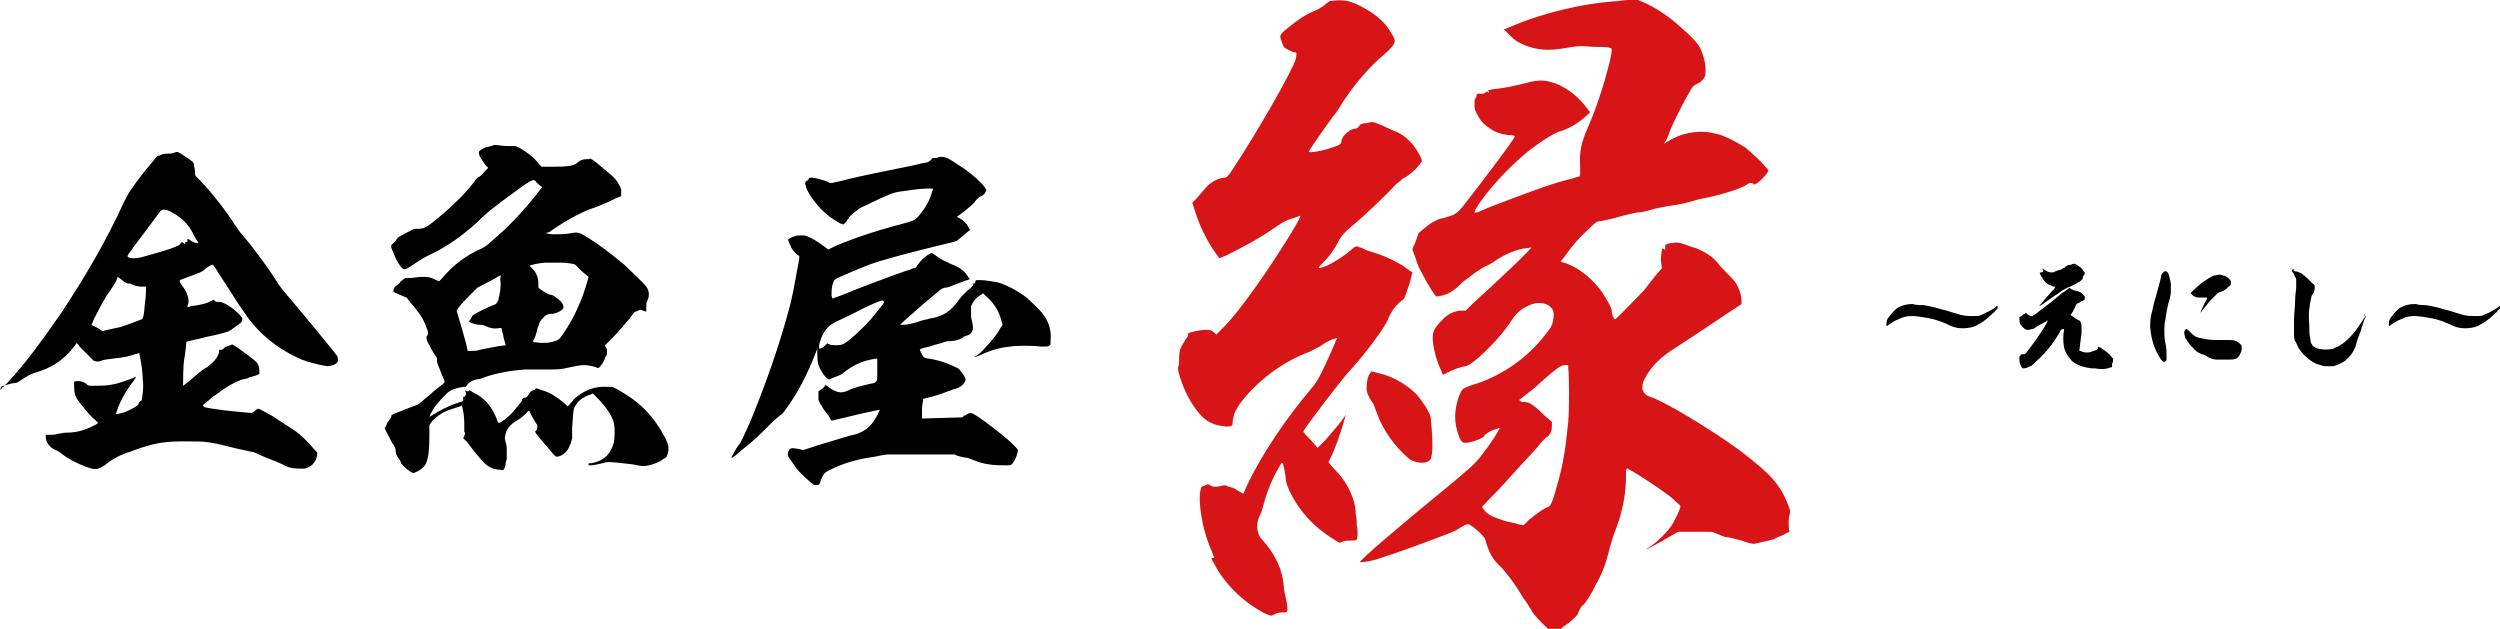
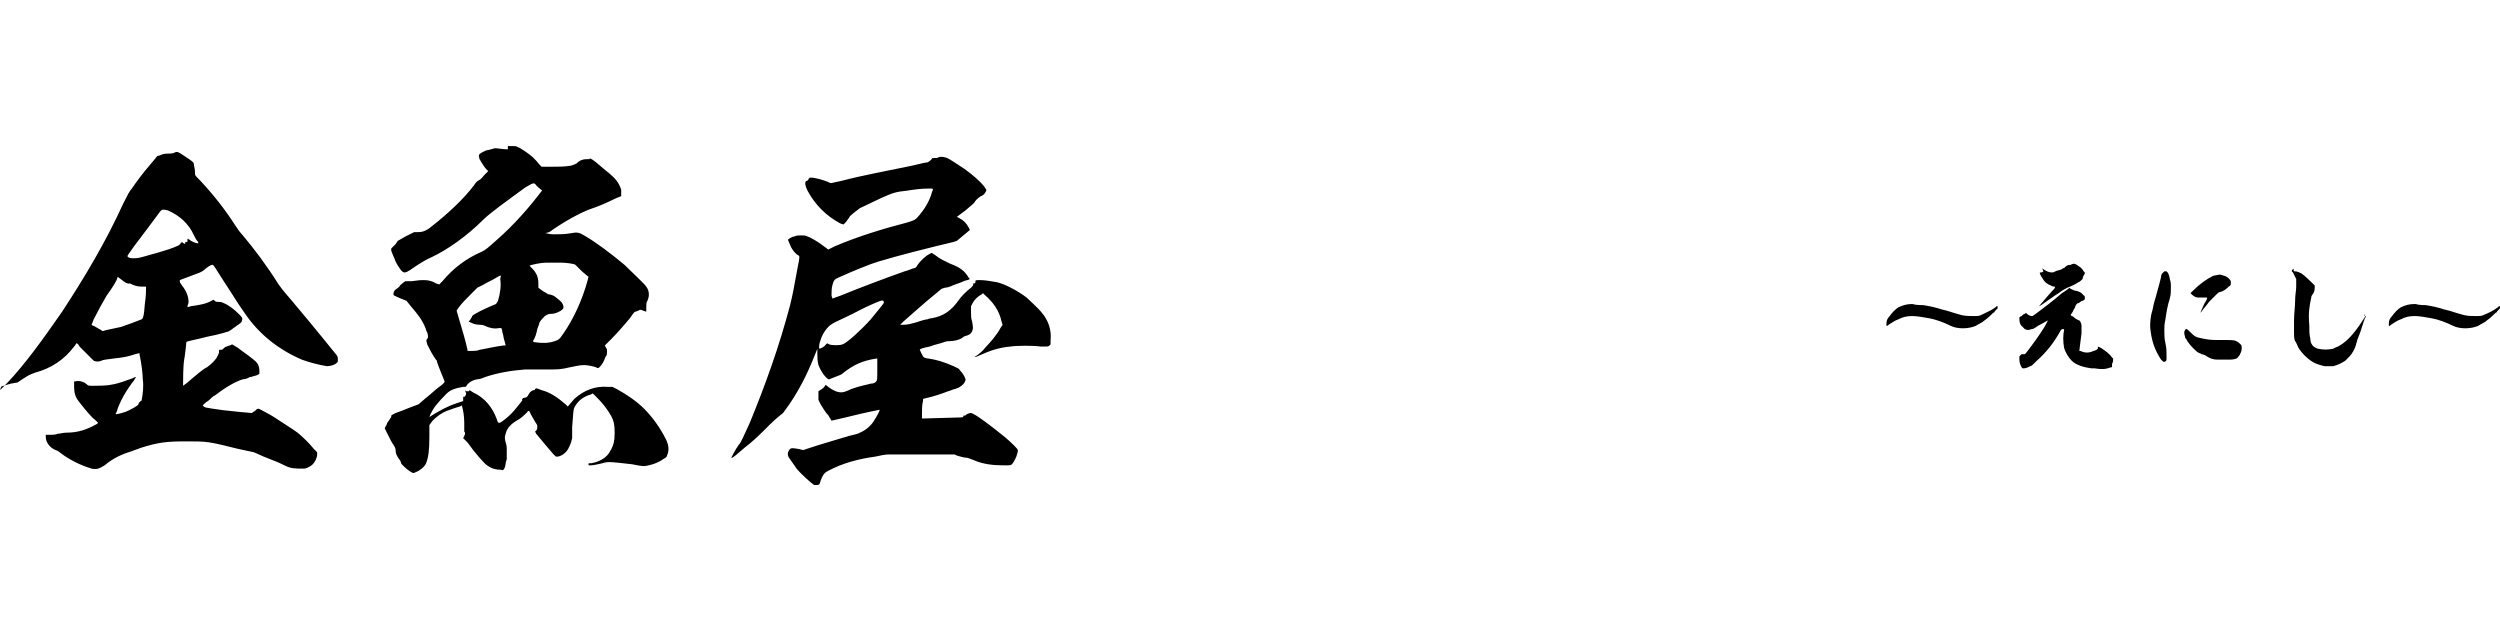
<svg xmlns="http://www.w3.org/2000/svg" viewBox="0 0 229.4 57.7">
-   <path d="M16.9 14.3c.9.6.9.6.9.9.1.3.1.7.1.8 0 .1.1.2.5.6 1.3 1.4 2.3 2.7 3.2 4.1.2.3.4.6.6.8 1.1 1.3 2.3 2.9 3.3 4.5.2.3.5.7 1.2 1.5 2.7 3.2 4.1 5 4.2 5.1.1.1.1.3.1.4 0 .2 0 .2-.1.3-.2.2-.6.3-.9.3-.7-.1-1.8-.4-2.3-.6-2.1-.9-3.9-2.3-5.2-4.2-.2-.3-.7-1-1-1.5-.2-.3-.7-1.1-1.1-1.7-.7-1.1-.8-1.3-.9-1.3-.2 0-.6.3-.8.5-.3.2-.3.2-1.4.6l-.8.3v.1c0 .1 0 .1.2.4.4.5.6 1 .6 1.5 0 .2-.1.3-.1.4 0 .1 0 .1.3 0 .7-.1 1.4-.2 1.9-.5l.2-.1.1.1c.1.1.2.1.3.1.2 0 .3 0 .5.1.5.2 1 .6 1.4 1 .3.3.4.4.3.6 0 .2-.2.3-.5.5-.1.1-.3.2-.4.3s-.2.1-.3.2c0 0-.9.3-2 .5-1.1.3-1.9.4-1.9.5 0 0-.1 1.1-.2 1.6-.1.6-.1 1.9-.1 2.2v.2l.4-.3c.7-.6 1.5-1.3 1.8-1.4.4-.3.7-.6.9-.9.1-.2.2-.4.2-.5v-.2h.2c.1 0 .2-.1.3-.2.1-.1.2-.1.2-.1s.2-.1.3-.1l.2-.1.5.3c.7.5 1.5 1.1 1.7 1.3.2.2.3.5.3.8v.3c-.1.1-.4.2-.5.2 0 0-.2.1-.4.1-.1.1-.4.2-.6.2-.7.2-1.7.8-2.6 1.5-.1 0-.4.3-.5.4-.1.1-.3.2-.4.3l-.2.2.1.1c.1.1.2.1.8.2.6.1 1.4.2 2.5.3l1.1.1.3-.2c.1-.1.2-.2.3-.2s.4.2.8.4 1 .6 1.3.8c.6.4 1.1.7 1.5 1 .4.3 1.2 1.1 1.5 1.5l.3.3v.2c0 .3-.2.7-.4.9-.2.2-.6.4-.8.4-.9 0-1.2 0-1.8-.3-.6-.3-.9-.4-1.9-.8l-.9-.4-1.4-.3c-2.8-.7-2.9-.7-4.8-.7s-2.6.1-4.2.6c-.2.1-.6.2-.8.3-1 .3-1.8.7-2.5 1.3-.5.3-.7.4-1.2.3-1-.3-2-.8-2.8-1.4-.1-.1-.4-.3-.5-.3-.5-.2-.9-.7-.9-1.2v-.2h.4c.2 0 .5 0 .7-.1.2 0 .5-.1.8-.1 1.1 0 1.9-.3 2.8-.8l.1-.1-.3-.3c-.2-.1-.8-.8-1.5-1.7-.3-.4-.4-.8-.4-1.3V35h.1c.3-.1.8 0 1.1.3.1.1.2.1.5.1.4 0 1.3 0 1.7-.1.7-.1 1.4-.4 2-.6.1-.1.3-.1.3-.1s-.1.1-.2.3c-.7.9-1.3 1.9-1.6 2.9l-.1.2h.1c.1 0 .5-.1.8-.2.5-.2 1.2-.6 1.2-.7s.1-.2.2-.3c.1 0 .1-.1.1-.1.1-.5.2-1.3.1-1.9 0-.4-.1-1.4-.3-2.3v-.1l-.4.1c-.6.2-1 .3-2 .4-.7.1-.9.1-1.1.2-.2.1-.5.1-.7 0l-1.3-1.3c-.1-.2-.2-.3-.3-.3 0 0-.1.2-.2.3-.9 1.2-2.1 2-3.6 2.4-.2.1-.4.1-1 .5l-.6.4-.6.1c-.3.1-.8.2-.9.3l-.1.3.1-.1.6-.6c1.6-1.7 3.2-3.9 5-6.5 2.1-3.2 4-6.4 5.6-9.9.4-.8.6-1.2.8-1.4.4-.6 1-1.4 1.6-2.1.7-.8.7-.9.8-.9.1 0 .3-.1.3-.1s.2-.1.5-.1c.2 0 .6 0 .7-.1.3-.1.3-.1.9.3zm-5.7 11.4l-.4-.3-.1.3c-.2.4-.6 1-.9 1.4-.3.5-.8 1.4-1.2 2.2-.1.3-.2.5-.2.5s.1.1.2.1c.2.1.5.3.7.4.1.1.1.1.4 0 .4-.1 1-.2 1.4-.3.6-.2 1.4-.5 1.9-.7.1-.1.2-.1.3-1.5.1-.6.1-1.2.1-1.3v-.2H13c-.4 0-.7-.1-1.1-.3-.1.1-.5-.1-.7-.3zm3.5-6.3c-.3.4-1.7 2.3-2.4 3.2-.4.6-.6.8-.6.9 0 .1.2.2.5.2.2 0 .4 0 .8-.1 1-.3 2.3-.6 3.2-1 .3-.1.3-.2.4-.3l.1-.1.1.1c.2.1.2.1.2 0s0-.1.1-.1.1 0 .1-.1v-.2l.2.1c.2.2.8.4.8.3 0 0 0-.1-.1-.2s-.2-.3-.3-.5c-.5-1.1-1.3-1.8-2.4-2.3-.5-.1-.5-.1-.7.1zm31.9-6c.7 0 .8 0 .9.1.1 0 .4.2.7.4.6.4.9.7 1.3 1.2l.2.2h.8c.8 0 1.3 0 1.9-.1.3-.1.3-.1.5-.2.3-.3.6-.4 1-.4h.2c0-.1.1-.1.6.3s.8.7 1.2 1c.6.5.9.9 1.1 1.5v.6l-.5.2c-.8.4-1.5.7-2.1.9-1.2.4-2.9 1.4-4 2.2l-.4.1h.1c.1 0 .3.1.7.1.6 0 1 0 1.6-.1.5-.1.7-.1 1.2.2 1.2.7 2.5 1.7 3.7 2.7.5.5 1.9 1.8 2 2 .3.4.3.9.1 1.3-.1.2-.1.3-.1.6v.4l-.3-.1c-.2-.1-.3-.1-.4 0-.1 0-.2.1-.3.1-.1 0-.3.3-.5.6-.6.7-1.1 1.3-1.7 1.9l-.6.6.1.2c.1.1.1.2.1.3 0 .2 0 .4-.1.5 0 0-.1.1-.1.2-.1.3-.3.6-.5.8-.1.1-.2.1-.3 0-.3-.1-.8-.2-1.1-.2-.4 0-.8.1-1.3.2-.8.2-1.2.2-1.8.2h-2.3c-1.3.1-2.5.3-3.7.7-.2.1-.5.2-.7.2-.5.1-.8.3-1 .6 0 .1-.1.1-.3.1-.7.1-1.2.3-1.5.6-.9.9-1.2 1.3-1.5 1.9l-.1.3.1-.1c.8-.5 1.5-.9 2.4-1.2l.6-.2v-.2c0-.2 0-.2.1-.2 0 0 .1 0 .1-.1.1-.1.1-.2 0-.4 0-.1 0-.1.1 0h.2l.1-.1.3.2c1.1.5 1.8 1.4 2.2 2.5.1.4.2.4.7 0 .4-.3.8-.7 1.1-1.1.4-.5.6-.7.5-.7 0-.1.1-.2.2-.2.2 0 .3-.1.4-.3.1-.2.3-.4.5-.4 0 0 .1 0 .1-.1.1-.1.1-.1.6.1.8.2 1.5.7 2.2 1.3l.2.2c.1-.1.5-.6.6-.7.9-.8 1.9-1.2 3.1-1.1h.4l.4.2c.9.5 1.8 1.1 2.5 1.8.8.8 1.5 1.8 2 2.8.3.6.3 1.1.1 1.5 0 .1-.1.2-.3.3-.4.3-.9.5-1.4.6-.4.1-.5.1-1.5-.1-.9-.1-1.7-.2-2.1-.2-.1 0-.3 0-.6.1-.4.1-.9.2-1.1.2-.2 0-.2 0-.2-.1s0-.1.3-.1c.5-.1 1-.3 1.4-.7.1-.1.3-.4.4-.6.2-.4.3-.7.3-1.5s-.1-1.1-.3-1.5c-.4-.7-.8-1.2-1.4-1.8l-.3-.3-.2.1c-.7.2-1.2.6-1.5 1.2-.1.2-.1.6-.2 1.8v1l-.1.4c-.2.5-.3.7-.5.9s-.5.4-.8.4c-.1 0-.1 0-.3-.2-.6-.7-1.2-1.4-1.6-1.9l-.1-.2.1-.1c.1-.1.1-.2.1-.3 0-.2 0-.2-.2-.5-.1-.2-.3-.5-.4-.7-.1-.2-.1-.3-.2-.3 0 0-.1 0-.1.1-.3.3-.6.6-1 .8-.5.3-.9.7-1 1.2-.1.3-.1.4 0 .8.1.3.1.4.1.8v.7c0 .1-.1.3-.1.4 0 .2-.1.5-.2.6-.1.1-.1 0-.3 0-.4 0-.8-.1-1.2-.4-.2-.1-1.1-1.1-1.8-2.1l-.4-.4.1-.2c.1-.2.1-.3 0-.4v-.8c0-.6-.1-1.2-.2-1.5v-.1l-.2.1c-.4.1-.9.3-1.2.4-.5.2-.9.5-1.3.9l-.3.4v1c0 1.4-.1 2-.3 2.5-.1.3-.6.7-.9.8-.2.1-.2.1-.3.1-.3-.1-.9-.6-1.1-.9 0-.1-.1-.3-.2-.4-.2-.3-.3-.5-.3-.8 0-.2-.1-.3-.2-.5-.1-.1-.3-.5-.5-.9l-.3-.6.1-.2c.1-.1.1-.3.2-.4.1-.1.2-.3.2-.3.1-.1.1-.1.1-.2s0-.1.4-.3c.3-.1.8-.3 1.3-.5l.8-.3.7-.6c.4-.3.9-.8 1.2-1 .3-.2.5-.4.5-.5 0 0-.7-1.7-.7-1.8v-.3s0-.1-.1-.2c-.3-.4-.6-1-.8-1.4-.1-.4-.1-.4 0-.5.1-.1.1-.3 0-.6-.1-.1-.1-.3-.2-.5-.3-.7-.7-1.2-1.3-1.9l-.4-.5-.5-.2c-.7-.3-.7-.3-.7-.4 0-.2.1-.4.3-.5.1-.1.3-.2.3-.3.2-.2.5-.4.5-.4h.6c.7-.1.8-.1 1.1-.1.4 0 .8.1 1.1.3l.3.1.3-.3c1-1.2 2.2-2.1 3.6-2.7.4-.2.5-.3 1.4-1.1 1.5-1.3 3-3 4.2-4.6l.3-.4-.1.6c-.3-.1-.6-.4-.8-.6-.2-.3-.3-.2-1 .2-1.5 1.1-3.2 2.3-3.9 3-1.4 1.4-3.2 2.7-4.7 3.4-.9.4-1.7 1-2 1.2-.2.1-.3.2-.5.2-.1 0-.2-.1-.3-.2-.2-.3-.3-.4-.5-.8-.1-.3-.3-.7-.4-1v-.2l.1-.1.3-.3.2-.3.7-.4.8-.4h.3c.5 0 .8-.1 1.4-.6 1.4-1.1 2.8-2.4 3.8-3.7.1-.2.3-.4.5-.5s.3-.3.5-.5l.3-.3-.2-.2c-.2-.2-.4-.6-.6-.9-.1-.4-.1-.4.2-.6l.4-.2c.1 0 .5-.1.8-.2.3 0 .7.1 1.2.1zm-1.1 12.1c-.3.2-.8.4-1.1.6l-.6.3-.5.5c-.5.5-.9.9-1.2 1.3l-.2.3.2.7c.3 1 .6 2 .8 2.9v.1h.4c.2 0 .5 0 .7-.1.6-.1 1.4-.3 2.2-.4h.2l-.1-.4c-.1-.2-.1-.6-.2-.8 0-.2-.1-.4-.1-.4h-.2c-.4.1-.9 0-1.3-.2-.2-.1-.3-.1-.5-.1-.3 0-.6-.1-.8-.2l-.2-.1.1-.1c.1-.1.1-.2.2-.3 0-.1.1-.2.3-.3.5-.3 1.4-.7 1.9-.9 0 0 .1-.1.2-.3.2-.7.3-1.4.2-2 .1-.4.1-.4-.4-.1zm4.6-1.4c-.4 0-1.5.2-1.5.3l.2.2c.4.4.6.8.6 1.4v.4l.4.3c.2.1.5.3.5.3.1 0 .5.1.6.2.5.4.7.5.8.9 0 .2 0 .2-.1.3-.2.2-.7.4-1 .4-.2 0-.3 0-.6.2-.2.2-.4.4-.5.6 0 .1-.1.3-.2.6-.1.5-.2.8-.4 1.1l.1.1h.1c.5.1 1.3.1 1.8-.1.3-.1.4-.1.8-.7.9-1.3 1.7-3 2.2-4.8l.1-.4-.6-.5-.6-.6c-.1-.1-.9-.2-1.3-.2h-1.4zm37-9.5c.2.1 1.1.7 1.4.9.7.5 1.4 1.1 1.8 1.6l.2.3v.1c-.1.2-.2.4-.5.5-.3.2-.5.4-.6.6 0 0-.2.2-.8.7l-.8.6.2.1c.4.2.7.5.9.9l.1.2-.6.5-.6.5-.3.1c-2.5.6-4.9 1.2-6.9 1.8-.7.2-2.4.9-3.5 1.4-.5.2-.6.3-.7.7-.1.3-.1.7-.1 1 0 .1.1.3.1.3s.2-.1.8-.3c1.7-.7 4.1-1.6 5.8-2.2.4-.1.8-.3.9-.3.1 0 .2-.1.3-.3.3-.4.7-.8 1.1-1l.2-.1.3.2c.5.4.8.5 1.4.8.8.3 1.3.6 1.7 1.3l.1.1-.2.1c-.1 0-.4.1-.6.2s-.6.2-.8.3c-.2.1-.5.2-.7.2l-.3.1-.6.5c-1 .8-2.2 1.9-2.9 2.5l-.3.3h.3c.4 0 .7-.1 1.1-.2.3-.1.9-.3 1.1-.3 0 0 .2-.1.4-.1 1.1-.2 1.8-.7 2.5-1.7.2-.3.7-.8 1.1-1.1.2-.2.2-.2.2-.3 0-.1 0-.1.1-.1s.1-.1.1-.1c0-.2 0-.2.4-.2.5 0 1 .1 1.6.2.8.2 1.9.8 2.7 1.4.3.3 1.1 1 1.4 1.4.6.7.9 1.6.8 2.5v.4l-.1.1c-.1.1-.1.1-.8.1-.6-.1-2.2-.1-2.8 0-1.1.1-1.9.4-2.8.8-.4.2-.6.2-.4.1.2-.1.7-.5.9-.8.4-.4 1.1-1.2 1.4-1.8l.2-.3-.1-.3c-.2-1-.8-1.8-1.5-2.4l-.2-.2-.1.1c-.4.2-.7.5-.9.9l-.1.2v.5c0 .4 0 .6.1.9.1.5.1.7 0 .9-.1.2-.2.3-.5.4-.1 0-.3.1-.4.2-.3.2-.8.3-1.1.3-.2 0-.3 0-.6.1-.2.1-.8.2-1.3.4-.5.1-.9.2-.9.3 0 0 .3.7.4.7 0 0 .2.1.4.1.7.1 1.4.3 2.3.7.4.2.5.2.6.4.2.2.4.5.5.8 0 .1 0 .1-.1.3-.1.2-.4.4-.6.5-.1 0-.2.1-.3.1-.1 0-.5.2-.6.2-.5.2-1.4.5-1.9.6l-.4.1v.2c-.1.3-.1.8-.1 1.2v.4h.1c.3 0 3.4-.1 3.5-.1.2 0 .2-.1.2-.1 0-.1.1-.1.1-.1 0 .1 0 .1.1 0s.3-.2.5-.2c.3 0 2 1.3 3.1 2.2.6.5 1.2 1.1 1.2 1.2 0 .3-.2.8-.4 1.1s-.2.3-.8.3c-1.1 0-2-.1-2.9-.5-.3-.1-.5-.2-.6-.2-.2 0-.6-.1-.9-.2l-.2-.1h-6.1c-.2 0-.8.1-1.2.2-1.5.2-3 .6-4.3 1.3-.4.2-.5.4-.7.9 0 .1-.1.3-.1.3-.1.1-.1.1-.2.1h-.3c-.3-.2-1.2-1-1.6-1.5-.2-.3-.5-.7-.7-1s-.1-.6.1-.8c.1-.1.2-.1.8 0l.4.1.6-.2c1.2-.4 2.3-.7 3.6-1.1.4-.1.9-.2 1-.3.5-.2 1-.6 1.3-1.1.2-.3.6-1 .5-1 0 0-1.1.2-3.1.7l-1.3.3-.3-.5c-.3-.3-.5-.7-.7-1l-.2-.4v-.8l.3-.2c.2-.1.3-.3.3-.3 0-.1.1-.1.3.1.4.3.8.5 1.2.5.2 0 .5-.1.9-.3.8-.3 1.5-.4 1.8-.5.3 0 .4-.1.5-.2.1-.1.1-.2.1-1.1v-1h-.1c-1.3.2-2.1.6-3 1.3-.2.2-.3.2-.8.4l-.5.2H76c-.4-.3-.7-.8-.9-1.3-.1-.4-.1-.7-.1-1.1V32l-.2.5c-.7 1.8-1.6 3.6-2.8 5.2-.2.3-.3.3-.4.4s-.4.3-1 .9c-.9.9-1.5 1.5-2.3 2.1-.6.5-1.1 1-1.2.9 0 0 .4-.8.7-1.2.2-.2.4-.7 1-2 1.4-3.4 2.7-7 3.7-10.8.2-.8.4-1.8.7-3.5.2-1 .2-1 0-1.1-.2-.1-.5-.5-.6-.7-.1-.2-.3-.7-.3-.7.1-.1.4-.3.6-.3.2-.1.3-.1.6-.1s.4 0 .6.1c.3.1 1 .5 1.5.9l.4.3.6-.3c2.1-.9 4.4-1.6 6.7-2.2.6-.2.7-.2 1.1-.7.5-.6.9-1.3 1.1-2 0-.1.1-.2.1-.3 0-.1 0-.1-.4-.1-.6 0-1.4.1-2 .2-1 .1-1.3.2-2.4.7-.6.3-1.5.7-1.9.9-.9.7-.9.7-1 .9-.1.1-.2.3-.3.4l-.2.2-.3-.1c-1.3-.7-2.3-1.7-3-3-.2-.4-.3-.8-.1-.9.1 0 .2-.1.2-.2.1-.1.1-.1.2-.1.4 0 1.1.2 1.6.4.1.1.3.1.3.1s.4-.1.9-.2c1.9-.5 4.1-.9 6.5-1.4.8-.2 1.3-.3 1.4-.3.2-.1.3-.2.4-.3 0-.1.1-.1.2-.1h.3c.2-.2.8-.1 1.1.1zm-6.8 13.2c-1.2.5-1.6.8-2.9 1.4-1.1.5-1.2.6-1.4.8-.3.3-.6.8-.7 1.2-.1.2-.2.7-.1.8 0 0 .3-.1.4-.2l.2-.2.1-.1.2.1c.2.1 1 .1 1.2 0 .4-.1 1.8-1.4 2.6-2.3.4-.5 1-1.2 1.2-1.5 0-.3-.1-.3-.8 0z" />
-   <path d="M125.1.7c1.1.6 2 1.3 2.6 2.4.3.5.4.7.1 1.1-.1.1-.4.5-.8.8-1.3 1.1-2.6 2.6-3.6 4.1-.3.4-.7 1.2-1.1 1.6-.5.7-2 2.8-2.2 3.2-.1.2 1.6-.1 2.5-.5.4-.1.5-.3.5-.5.1-.5.8-1.1 1.3-1.1.1 0 .2-.1.3-.2.1-.2.3-.3.7-.3.1 0 .3-.1.5-.1s.4.1.9.3c.4.2.9.4 1.1.5 1.1.4 1.9 1.3 2.4 2.3.2.4.2.5.1.6-.3.5-1.2 1.3-1.7 1.5-.1.1-.3.3-.6.5-.7.8-3 3-4 3.8-.8.7-.9.8-1.2 1.3-.4.8-.8 1.4-1.5 2.1-.6.6-.5.6.3.3.7-.3 1.6-.9 2.2-1.4.3-.3.5-.4.6-.4s.2.1.3.1.4.2.7.3c1.4.4 2.8 1 3.8 1.8l.3.2-.1.4c-.1.5-.3 1-.5 1.6-.1.3-.1.4-.4.6-.5.4-.9.9-1.2 1.6-.2.7-2.2 3.4-3.8 5.1-.7.8-4 5.1-4 5.3 0 .1.3.4.7.8l.6.7.7-.7c.6-.7 1.4-1.6 1.8-2.2l.1-.2-.1.4c-.4 1.4-.9 2.8-1.3 3.6l-.2.4.4.5c.6.6 1 1.1 1.4 1.8.4.8.7 1.6.7 2.5.1.3.1.8.1 1 .1.4.1 1 0 1.3-.1.1-.1.1-.5.1s-.5 0-.8.1l-.3.1-.5-.3c-1.8-1.1-3.2-2.6-4.1-4.5-.1-.3-.3-.7-.3-.9 0-.3-.2-1.4-.3-1.6-.1-.1-.1 0-.3.3-.6 1-1.1 2.2-1.4 3.3-.1.3-.2.8-.3 1-.3.5-.4 1.1-.3 1.6.1.3.1.5.4.8 1.2 1.3 1.9 2.8 2 4.3 0 .2.1.8.2 1.1.1.5.2 1.1.1 1.2 0 .1-.2.1-.5.1s-.6.1-.7.2l-.3.1-.5-.2c-2-1-3.8-2.8-4.7-4.6-.3-.5-.3-.5-.1-.5s.1 0-.1-.6c-.7-1.5-1.2-3.8-1.1-5.3.1-.5.1-.7.3-.7.1 0 .2-.1.3-.1.1-.1.1-.1.3 0 .3.2.5.2 1 .1.3-.1.5-.1.6 0 .3.1.7.2.8.3.1.1.7.4.7.4s.1-.3.3-.7c1.4-3 3.7-6.3 5.8-8.8.6-.7.9-1.1 2.2-4.1l.3-.7-.3.1c-.4.1-.9.4-1.3.7-.3.1-.7.4-1 .5-2.4.9-4.7 2.6-6.3 4.7-.4.6-.5.8-.6 1.2-.1.3-.1.6-.1.7 0 .2-.3.3-.9.2-.9-.1-1.6-.5-2.1-1.1-.8-.9-1.4-2.1-1.8-3.3-.2-.6-.2-.8-.2-1 .1-.2.1-.6.1-.9 0-.6.1-.9.5-1.5.1-.2.3-.4.3-.5 0-.3.1-.3 1.2-.5.8-.1 1 0 1.3.3l.1.1.9-.9c.8-.9 1.3-1.5 2.6-3.3 1.8-2.5 4.5-6.8 4.2-6.7-.1 0-.5.2-.9.3-.6.2-1 .5-1.6.9-1.3.9-2.6 1.6-4.2 2.4l-.7.3-.3-.4c-.8-1.1-1.5-2.5-1.9-3.8l-.3-.9.4-.4c.2-.2.5-.6.7-.8.4-.6 1.3-1.1 1.9-1.1.1 0 .3-.1.6-.6 2.2-3.3 5.6-9.2 5.9-10.3.1-.5.1-.6-.1-.6s-.7-.3-.9-.4c-.2-.2-.3-.6-.4-.9-.1-.3.1-.5 1-1.2s1.4-1 2.1-1.3c.5-.2.6-.3.9-.5.2-.2.4-.3.5-.4 1.4-.2 2 0 3.1.6zm24.4-.7h.8l.7.3c1.5.7 2.6 1.6 3.9 2.8.7.7.9.9 1.1 1.3.3.6.5 1.4.5 2 0 .3 0 .5-.1.7-.2.3-.4.5-.7.6-.2.1-.4.2-.7.8-.6 1-1.8 3.4-1.9 3.9-.1.2-.2.5-.3.6l-.1.2.3-.2c.5-.3 1.1-.6 1.6-.7.6-.2 1.8-.3 2.5-.1.9.1 2 .7 3 1.3.5.4 1.5 1.3 1.9 1.8.3.3.3.4.2.5-.3.5-1.2 1.3-1.3 1.1s-.5-.1-.7.1c-.5.3-2 .8-3.4 1.1-.4.1-1.1.2-1.3.3-.7.2-1.5.4-2.4.5-.4.1-1.2.2-1.4.3-.4.1-1 .3-1.5.3-.5.1-1.4.3-2 .5-.9.2-1.3.3-1.4.3-.2 0-.3 0-.9.6-1 .9-1.6 1.6-2.3 2.6l-.4.5.6.2c1.3.5 2.4 1.5 3.2 2.6.5.8.9 1.4.9 1.8 0 .3.2.7.3.7s2-2 2.6-2.6c.3-.4.8-1 1.1-1.4l.6-.7-.1-.7c0-.4.1-.9.1-1s.1-.1.1-.1c.1.1.1.1.2.1v-.3c-.1-.1.2-.3.7-.3.4-.1.8 0 1.3.2.2.1.6.2.9.3.7.3 1.4.7 1.9 1.3.2.3.6.7.9 1 .3.3.7.7.8.9.3.5.5 1.1.5 1.6v.3l-.6.4c-.5.3-2.2 1.5-5.9 3.9-1.2.8-2 1.7-2.5 2.8-.1.3-.1.5-.1.7.1.3.3.6.7.7 1.3.4 5.6 3 8.2 4.9 2.9 2.2 3.8 3.2 4.5 5.1.2.5.2.5.1.9-.1.3-.1 1.2 0 1.4.1.1-.1.1-.6.4-.3.1-.7.3-.9.4-.5.1-1.6.4-1.8.4-.1 0-.6-.1-1.1-.3-.5-.1-1-.3-1.3-.3s-.6-.2-.9-.3l-.5-.2H154l-.9.5c-.8.5-2 1.1-2 1.1-.1 0 .1-.1.4-.3.6-.4 1.5-1.3 1.9-1.9.3-.5.7-1.3.8-1.7 0-.1-.1-.2-.9-.9-1.3-1-3.8-2.6-4-2.6-.1 0-.1.3-.1.8 0 1.7-.4 3.5-1.1 5.2-.1.3-.3.9-.4 1.3-.3 1.3-.7 2.4-1.3 3.4-.3.7-.9 1.6-1.1 1.8-.2.1-.4.5-.5.8-.1.2-.3.4-.9.9-.5.3-.9.7-1 .8l-.2.1-.3-.1c-.4-.3-1.3-1.2-1.7-1.7-.2-.3-.5-.9-.9-1.4-.7-1.2-1.4-2.1-2-2.8-.8-.7-1.1-1.3-1.4-2.2-.1-.5-.2-.6-.5-.9-.5-.5-1-.9-1.2-.9s-.7.3-1 .5c-.1.1-.6.3-2.2.9-2.9 1.1-4.5 1.6-5.1 1.8s-1.4.3-1.6.3c-.2-.1 4.2-3.8 8.6-7.4 1.5-1.3 2-1.6 2.9-2.9.5-.6 1.3-1.9 1.3-2-.1-.1-.2.1-.4.1-.4.1-.9.4-1 .6-.1.2-.9.5-1.4.6-.6.1-.7 0-.9-.5-.5-1.3-.5-2.4 0-3.8.2-.5.3-.6.5-.7.2-.1.7-.3 1.1-.4 2.4-.8 4.7-2.4 6.3-4.5.5-.6.6-.8.7-1.2.1-.6.1-.9-.1-1.2-.4-.5-1.1-.6-1.8-.4-.8.3-1.4.7-1.9 1.5-.7 1.1-1.8 2.3-2.9 3.3-.8.7-1 .8-1.3.9-.6.1-1.1.3-1.7.6l-.4.2-.2-.5c-.3-.6-.6-1.6-.7-2.4-.1-1 0-1.3.9-2.2.5-.5.9-.7 1.6-.8h.5l.7-.7c2-1.8 5.5-5.1 5.3-5.1-.1 0-.3.1-.7.1-1 .2-2 .7-2.7 1.2-.1.1-.5.3-.7.4-.7.3-1.4.9-2.2 1.5-.7.7-1.1 1-1.8 1.2-.4.1-.5.1-.6.1-.2-.1-1-1.5-1.3-2.1-.2-.3-.5-1-.6-1.4l-.3-.8.1-.3c.1-.1.2-.5.3-.7.1-.3.1-.5.4-.7.8-.7 1.4-1.1 2.1-1.2.3-.1.7-.2.9-.3.3-.2.5-.3 1.1-1.1 1.4-1.8 4.6-6 4.5-6.1-.1-.1-.3-.1-.6-.1-.7-.1-1.3-.3-1.8-.7-.5-.3-.8-.7-1.1-1.3-.2-.3-.2-.5-.2-.8s0-.5.1-.6c.1-.1.1-.3.1-.3 0-.1 0-.1.3-.1s.4 0 .5-.1.1-.1.2-.1c0 .1.1.1.1.1s.1 0 0-.1-.1-.1.3-.2c1.1-.1 2-.3 3.2-.6.7-.2 1.4-.3 2.1-.1 1.3.3 2.6 1.3 3.4 2.4l.3.4-.2.2c-.6.6-1.6 1.3-2.7 1.6-.7.3-1.5.8-2.8 1.8-1.6 1.3-3.8 3.6-4.8 5.3l-.1.3h.2c.1 0 .7-.3 1.2-.5 2.9-1.1 5.2-2 7.1-2.5.5-.1 1-.3 1.1-.3.1 0 .1-.2.1-.9-.1-1.4.1-2.2.7-3.6.8-1.8 1.5-4 2-6 .3-1.3.2-1.3 0-1.3-.1-.1-.8-.1-1.5-.1-1.1-.1-1.4-.1-2.5.1-1.7.3-2.7.2-3.9-.3-.6-.3-.7-.3-1.3-.9l-.5-.5.5-.2c3-1.3 6.7-2.2 10-2.4 0 0 .5-.1 1-.1zm-23.6 34.1c1.6.3 2.8.9 4 2 .3.3.7.9.9 1.2.3.5.5.8.5 1.3.1.9.2 2.3.1 3-.1.5-.1.6-.3.7-.3.2-.7.2-1.1.1-.3-.1-.5-.1-.7-.3-1.3-1.1-2.4-2.6-3-4.3-.2-.5-.3-.9-.4-.9-.3-.5-.5-.8-.5-1.3s.1-1.1.3-1.3c.1-.3.2-.2.2-.2zm18-.6h-.3c-.2 0-.4.1-.7.3-1.3 1-1.8 1.6-2.6 2.2l-.9.7.1.1c.1.1.3.1.5.1.4 0 1 .5 1.8 1.3l.6.5v.4c0 .5-.2.9-.6 1.1-.1.1-.4.4-.7.8-.6.7-1.5 1.6-3.1 3.4-.8.9-1.6 1.6-1.7 1.8l-.3.3.1.2c.3.4.7.7 1.7 1 .5.2 1.3.3 1.5.4l.5.1.5-.5c.6-.5 1.4-1.1 1.8-1.2.2-.1.4-.5.9-2.4.5-1.8.7-3.4.9-5.4.1-1 .1-4.2 0-4.9v-.3z" fill="#d71517" />
+   <path d="M16.9 14.3c.9.6.9.6.9.9.1.3.1.7.1.8 0 .1.1.2.5.6 1.3 1.4 2.3 2.7 3.2 4.1.2.3.4.6.6.8 1.1 1.3 2.3 2.9 3.3 4.5.2.3.5.7 1.2 1.5 2.7 3.2 4.1 5 4.2 5.1.1.1.1.3.1.4 0 .2 0 .2-.1.3-.2.2-.6.3-.9.3-.7-.1-1.8-.4-2.3-.6-2.1-.9-3.9-2.3-5.2-4.2-.2-.3-.7-1-1-1.5-.2-.3-.7-1.1-1.1-1.7-.7-1.1-.8-1.3-.9-1.3-.2 0-.6.3-.8.5-.3.2-.3.2-1.4.6l-.8.3v.1c0 .1 0 .1.2.4.4.5.6 1 .6 1.5 0 .2-.1.3-.1.4 0 .1 0 .1.3 0 .7-.1 1.4-.2 1.9-.5l.2-.1.1.1c.1.1.2.1.3.1.2 0 .3 0 .5.1.5.2 1 .6 1.4 1 .3.3.4.4.3.6 0 .2-.2.3-.5.5-.1.1-.3.2-.4.3s-.2.1-.3.2c0 0-.9.3-2 .5-1.1.3-1.9.4-1.9.5 0 0-.1 1.1-.2 1.6-.1.6-.1 1.9-.1 2.2v.2l.4-.3c.7-.6 1.5-1.3 1.8-1.4.4-.3.7-.6.9-.9.1-.2.2-.4.2-.5v-.2h.2c.1 0 .2-.1.3-.2.1-.1.2-.1.2-.1s.2-.1.3-.1l.2-.1.5.3c.7.5 1.5 1.1 1.7 1.3.2.2.3.5.3.8v.3c-.1.1-.4.2-.5.2 0 0-.2.1-.4.1-.1.1-.4.2-.6.2-.7.2-1.7.8-2.6 1.5-.1 0-.4.3-.5.4-.1.1-.3.2-.4.3l-.2.2.1.1c.1.1.2.1.8.2.6.1 1.4.2 2.5.3l1.1.1.3-.2c.1-.1.2-.2.3-.2s.4.2.8.4 1 .6 1.3.8c.6.4 1.1.7 1.5 1 .4.3 1.2 1.1 1.5 1.5l.3.3v.2c0 .3-.2.7-.4.9-.2.2-.6.4-.8.4-.9 0-1.2 0-1.8-.3-.6-.3-.9-.4-1.9-.8l-.9-.4-1.4-.3c-2.8-.7-2.9-.7-4.8-.7s-2.6.1-4.2.6c-.2.1-.6.2-.8.3-1 .3-1.8.7-2.5 1.3-.5.3-.7.4-1.2.3-1-.3-2-.8-2.8-1.4-.1-.1-.4-.3-.5-.3-.5-.2-.9-.7-.9-1.2v-.2h.4c.2 0 .5 0 .7-.1.2 0 .5-.1.8-.1 1.1 0 1.9-.3 2.8-.8l.1-.1-.3-.3c-.2-.1-.8-.8-1.5-1.7-.3-.4-.4-.8-.4-1.3V35h.1c.3-.1.8 0 1.1.3.1.1.2.1.5.1.4 0 1.3 0 1.7-.1.7-.1 1.4-.4 2-.6.1-.1.3-.1.3-.1s-.1.1-.2.3c-.7.9-1.3 1.9-1.6 2.9l-.1.2h.1c.1 0 .5-.1.8-.2.5-.2 1.2-.6 1.2-.7s.1-.2.2-.3c.1 0 .1-.1.1-.1.1-.5.2-1.3.1-1.9 0-.4-.1-1.4-.3-2.3v-.1l-.4.1c-.6.2-1 .3-2 .4-.7.1-.9.1-1.1.2-.2.1-.5.1-.7 0l-1.3-1.3c-.1-.2-.2-.3-.3-.3 0 0-.1.2-.2.3-.9 1.2-2.1 2-3.6 2.4-.2.1-.4.1-1 .5l-.6.4-.6.1c-.3.1-.8.2-.9.3l-.1.3.1-.1.6-.6c1.6-1.7 3.2-3.9 5-6.5 2.1-3.2 4-6.4 5.6-9.9.4-.8.6-1.2.8-1.4.4-.6 1-1.4 1.6-2.1.7-.8.7-.9.8-.9.1 0 .3-.1.3-.1s.2-.1.5-.1c.2 0 .6 0 .7-.1.3-.1.3-.1.9.3zm-5.7 11.4l-.4-.3-.1.3c-.2.4-.6 1-.9 1.4-.3.5-.8 1.4-1.2 2.2-.1.3-.2.5-.2.5s.1.1.2.1c.2.1.5.3.7.4.1.1.1.1.4 0 .4-.1 1-.2 1.4-.3.6-.2 1.4-.5 1.9-.7.1-.1.2-.1.3-1.5.1-.6.1-1.2.1-1.3v-.2H13c-.4 0-.7-.1-1.1-.3-.1.1-.5-.1-.7-.3zm3.5-6.3c-.3.4-1.7 2.3-2.4 3.2-.4.6-.6.8-.6.9 0 .1.2.2.5.2.2 0 .4 0 .8-.1 1-.3 2.3-.6 3.2-1 .3-.1.3-.2.4-.3l.1-.1.1.1c.2.1.2.1.2 0s0-.1.1-.1.1 0 .1-.1v-.2l.2.1c.2.2.8.4.8.3 0 0 0-.1-.1-.2s-.2-.3-.3-.5c-.5-1.1-1.3-1.8-2.4-2.3-.5-.1-.5-.1-.7.1zm31.9-6c.7 0 .8 0 .9.1.1 0 .4.2.7.4.6.4.9.7 1.3 1.2l.2.2h.8c.8 0 1.3 0 1.9-.1.3-.1.3-.1.5-.2.3-.3.6-.4 1-.4h.2c0-.1.1-.1.6.3s.8.7 1.2 1c.6.5.9.9 1.1 1.5v.6l-.5.2c-.8.4-1.5.7-2.1.9-1.2.4-2.9 1.4-4 2.2l-.4.1h.1c.1 0 .3.1.7.1.6 0 1 0 1.6-.1.5-.1.7-.1 1.2.2 1.2.7 2.5 1.7 3.7 2.7.5.5 1.9 1.8 2 2 .3.4.3.9.1 1.3-.1.2-.1.3-.1.6v.4l-.3-.1c-.2-.1-.3-.1-.4 0-.1 0-.2.1-.3.1-.1 0-.3.3-.5.6-.6.7-1.1 1.3-1.7 1.9l-.6.6.1.2c.1.1.1.2.1.3 0 .2 0 .4-.1.5 0 0-.1.1-.1.2-.1.3-.3.6-.5.8-.1.1-.2.1-.3 0-.3-.1-.8-.2-1.1-.2-.4 0-.8.1-1.3.2-.8.2-1.2.2-1.8.2h-2.3c-1.3.1-2.5.3-3.7.7-.2.1-.5.2-.7.2-.5.1-.8.3-1 .6 0 .1-.1.1-.3.1-.7.1-1.2.3-1.5.6-.9.9-1.2 1.3-1.5 1.9l-.1.3.1-.1c.8-.5 1.5-.9 2.4-1.2l.6-.2v-.2c0-.2 0-.2.1-.2 0 0 .1 0 .1-.1.1-.1.1-.2 0-.4 0-.1 0-.1.1 0h.2l.1-.1.3.2c1.1.5 1.8 1.4 2.2 2.5.1.4.2.4.7 0 .4-.3.8-.7 1.1-1.1.4-.5.6-.7.5-.7 0-.1.1-.2.2-.2.2 0 .3-.1.4-.3.1-.2.3-.4.5-.4 0 0 .1 0 .1-.1.1-.1.1-.1.6.1.8.2 1.5.7 2.2 1.3l.2.2c.1-.1.5-.6.6-.7.9-.8 1.9-1.2 3.1-1.1h.4l.4.2c.9.5 1.8 1.1 2.5 1.8.8.8 1.5 1.8 2 2.8.3.6.3 1.1.1 1.5 0 .1-.1.2-.3.3-.4.3-.9.5-1.4.6-.4.1-.5.1-1.5-.1-.9-.1-1.7-.2-2.1-.2-.1 0-.3 0-.6.1-.4.1-.9.2-1.1.2-.2 0-.2 0-.2-.1s0-.1.3-.1c.5-.1 1-.3 1.4-.7.1-.1.3-.4.4-.6.2-.4.3-.7.3-1.5s-.1-1.1-.3-1.5c-.4-.7-.8-1.2-1.4-1.8l-.3-.3-.2.1c-.7.2-1.2.6-1.5 1.2-.1.2-.1.6-.2 1.8v1l-.1.4c-.2.5-.3.7-.5.9s-.5.4-.8.4c-.1 0-.1 0-.3-.2-.6-.7-1.2-1.4-1.6-1.9l-.1-.2.1-.1c.1-.1.1-.2.1-.3 0-.2 0-.2-.2-.5-.1-.2-.3-.5-.4-.7-.1-.2-.1-.3-.2-.3 0 0-.1 0-.1.1-.3.3-.6.6-1 .8-.5.3-.9.7-1 1.2-.1.3-.1.4 0 .8.1.3.1.4.1.8v.7c0 .1-.1.3-.1.4 0 .2-.1.5-.2.6-.1.1-.1 0-.3 0-.4 0-.8-.1-1.2-.4-.2-.1-1.1-1.1-1.8-2.1l-.4-.4.1-.2c.1-.2.1-.3 0-.4v-.8c0-.6-.1-1.2-.2-1.5v-.1l-.2.1c-.4.1-.9.3-1.2.4-.5.2-.9.5-1.3.9l-.3.4v1c0 1.4-.1 2-.3 2.5-.1.3-.6.7-.9.8-.2.1-.2.1-.3.1-.3-.1-.9-.6-1.1-.9 0-.1-.1-.3-.2-.4-.2-.3-.3-.5-.3-.8 0-.2-.1-.3-.2-.5-.1-.1-.3-.5-.5-.9l-.3-.6.1-.2c.1-.1.1-.3.2-.4.1-.1.2-.3.2-.3.1-.1.1-.1.1-.2s0-.1.4-.3c.3-.1.8-.3 1.3-.5l.8-.3.7-.6c.4-.3.9-.8 1.2-1 .3-.2.5-.4.5-.5 0 0-.7-1.7-.7-1.8s0-.1-.1-.2c-.3-.4-.6-1-.8-1.4-.1-.4-.1-.4 0-.5.1-.1.1-.3 0-.6-.1-.1-.1-.3-.2-.5-.3-.7-.7-1.2-1.3-1.9l-.4-.5-.5-.2c-.7-.3-.7-.3-.7-.4 0-.2.1-.4.3-.5.1-.1.3-.2.3-.3.2-.2.5-.4.5-.4h.6c.7-.1.8-.1 1.1-.1.4 0 .8.1 1.1.3l.3.1.3-.3c1-1.2 2.2-2.1 3.6-2.7.4-.2.5-.3 1.4-1.1 1.5-1.3 3-3 4.2-4.6l.3-.4-.1.6c-.3-.1-.6-.4-.8-.6-.2-.3-.3-.2-1 .2-1.5 1.1-3.2 2.3-3.9 3-1.4 1.4-3.2 2.7-4.7 3.4-.9.4-1.7 1-2 1.2-.2.1-.3.2-.5.2-.1 0-.2-.1-.3-.2-.2-.3-.3-.4-.5-.8-.1-.3-.3-.7-.4-1v-.2l.1-.1.3-.3.2-.3.7-.4.8-.4h.3c.5 0 .8-.1 1.4-.6 1.4-1.1 2.8-2.4 3.8-3.7.1-.2.3-.4.5-.5s.3-.3.5-.5l.3-.3-.2-.2c-.2-.2-.4-.6-.6-.9-.1-.4-.1-.4.2-.6l.4-.2c.1 0 .5-.1.8-.2.3 0 .7.1 1.2.1zm-1.1 12.1c-.3.2-.8.4-1.1.6l-.6.3-.5.5c-.5.5-.9.9-1.2 1.3l-.2.3.2.7c.3 1 .6 2 .8 2.9v.1h.4c.2 0 .5 0 .7-.1.6-.1 1.4-.3 2.2-.4h.2l-.1-.4c-.1-.2-.1-.6-.2-.8 0-.2-.1-.4-.1-.4h-.2c-.4.1-.9 0-1.3-.2-.2-.1-.3-.1-.5-.1-.3 0-.6-.1-.8-.2l-.2-.1.1-.1c.1-.1.1-.2.2-.3 0-.1.1-.2.3-.3.5-.3 1.4-.7 1.9-.9 0 0 .1-.1.2-.3.2-.7.3-1.4.2-2 .1-.4.1-.4-.4-.1zm4.6-1.4c-.4 0-1.5.2-1.5.3l.2.2c.4.4.6.8.6 1.4v.4l.4.3c.2.1.5.3.5.3.1 0 .5.1.6.2.5.4.7.5.8.9 0 .2 0 .2-.1.3-.2.2-.7.4-1 .4-.2 0-.3 0-.6.2-.2.2-.4.4-.5.6 0 .1-.1.3-.2.6-.1.5-.2.8-.4 1.1l.1.1h.1c.5.1 1.3.1 1.8-.1.3-.1.4-.1.8-.7.9-1.3 1.7-3 2.2-4.8l.1-.4-.6-.5-.6-.6c-.1-.1-.9-.2-1.3-.2h-1.4zm37-9.5c.2.1 1.1.7 1.4.9.7.5 1.4 1.1 1.8 1.6l.2.3v.1c-.1.2-.2.4-.5.5-.3.2-.5.4-.6.6 0 0-.2.2-.8.7l-.8.6.2.1c.4.2.7.5.9.9l.1.2-.6.5-.6.5-.3.1c-2.5.6-4.9 1.2-6.9 1.8-.7.2-2.4.9-3.5 1.4-.5.2-.6.3-.7.7-.1.3-.1.7-.1 1 0 .1.1.3.1.3s.2-.1.8-.3c1.7-.7 4.1-1.6 5.8-2.2.4-.1.8-.3.9-.3.1 0 .2-.1.3-.3.3-.4.7-.8 1.1-1l.2-.1.3.2c.5.4.8.5 1.4.8.8.3 1.3.6 1.7 1.3l.1.1-.2.1c-.1 0-.4.1-.6.2s-.6.2-.8.3c-.2.1-.5.2-.7.2l-.3.1-.6.5c-1 .8-2.2 1.9-2.9 2.5l-.3.3h.3c.4 0 .7-.1 1.1-.2.3-.1.9-.3 1.1-.3 0 0 .2-.1.4-.1 1.1-.2 1.8-.7 2.5-1.7.2-.3.7-.8 1.1-1.1.2-.2.2-.2.2-.3 0-.1 0-.1.1-.1s.1-.1.1-.1c0-.2 0-.2.4-.2.5 0 1 .1 1.6.2.8.2 1.9.8 2.7 1.4.3.3 1.1 1 1.4 1.4.6.7.9 1.6.8 2.5v.4l-.1.1c-.1.1-.1.1-.8.1-.6-.1-2.2-.1-2.8 0-1.1.1-1.9.4-2.8.8-.4.2-.6.2-.4.1.2-.1.7-.5.9-.8.4-.4 1.1-1.2 1.4-1.8l.2-.3-.1-.3c-.2-1-.8-1.8-1.5-2.4l-.2-.2-.1.1c-.4.2-.7.5-.9.9l-.1.2v.5c0 .4 0 .6.1.9.1.5.1.7 0 .9-.1.2-.2.3-.5.4-.1 0-.3.1-.4.2-.3.2-.8.3-1.1.3-.2 0-.3 0-.6.1-.2.1-.8.2-1.3.4-.5.1-.9.2-.9.3 0 0 .3.7.4.7 0 0 .2.1.4.1.7.1 1.4.3 2.3.7.4.2.5.2.6.4.2.2.4.5.5.8 0 .1 0 .1-.1.3-.1.2-.4.4-.6.5-.1 0-.2.1-.3.1-.1 0-.5.2-.6.2-.5.2-1.4.5-1.9.6l-.4.1v.2c-.1.3-.1.8-.1 1.2v.4h.1c.3 0 3.4-.1 3.5-.1.2 0 .2-.1.2-.1 0-.1.1-.1.1-.1 0 .1 0 .1.1 0s.3-.2.5-.2c.3 0 2 1.3 3.1 2.2.6.5 1.2 1.1 1.2 1.2 0 .3-.2.8-.4 1.1s-.2.3-.8.3c-1.1 0-2-.1-2.9-.5-.3-.1-.5-.2-.6-.2-.2 0-.6-.1-.9-.2l-.2-.1h-6.1c-.2 0-.8.1-1.2.2-1.5.2-3 .6-4.3 1.3-.4.2-.5.4-.7.9 0 .1-.1.3-.1.3-.1.1-.1.1-.2.1h-.3c-.3-.2-1.2-1-1.6-1.5-.2-.3-.5-.7-.7-1s-.1-.6.1-.8c.1-.1.2-.1.8 0l.4.1.6-.2c1.2-.4 2.3-.7 3.6-1.1.4-.1.9-.2 1-.3.5-.2 1-.6 1.3-1.1.2-.3.6-1 .5-1 0 0-1.1.2-3.1.7l-1.3.3-.3-.5c-.3-.3-.5-.7-.7-1l-.2-.4v-.8l.3-.2c.2-.1.3-.3.3-.3 0-.1.1-.1.3.1.4.3.8.5 1.2.5.2 0 .5-.1.9-.3.8-.3 1.5-.4 1.8-.5.3 0 .4-.1.5-.2.1-.1.1-.2.1-1.1v-1h-.1c-1.3.2-2.1.6-3 1.3-.2.2-.3.2-.8.4l-.5.2H76c-.4-.3-.7-.8-.9-1.3-.1-.4-.1-.7-.1-1.1V32l-.2.5c-.7 1.8-1.6 3.6-2.8 5.2-.2.3-.3.3-.4.4s-.4.3-1 .9c-.9.9-1.5 1.5-2.3 2.1-.6.5-1.1 1-1.2.9 0 0 .4-.8.7-1.2.2-.2.4-.7 1-2 1.4-3.4 2.7-7 3.7-10.8.2-.8.4-1.8.7-3.5.2-1 .2-1 0-1.1-.2-.1-.5-.5-.6-.7-.1-.2-.3-.7-.3-.7.1-.1.4-.3.6-.3.2-.1.3-.1.6-.1s.4 0 .6.1c.3.1 1 .5 1.5.9l.4.3.6-.3c2.1-.9 4.4-1.6 6.7-2.2.6-.2.7-.2 1.1-.7.5-.6.9-1.3 1.1-2 0-.1.1-.2.1-.3 0-.1 0-.1-.4-.1-.6 0-1.4.1-2 .2-1 .1-1.3.2-2.4.7-.6.3-1.5.7-1.9.9-.9.7-.9.7-1 .9-.1.1-.2.3-.3.4l-.2.2-.3-.1c-1.3-.7-2.3-1.7-3-3-.2-.4-.3-.8-.1-.9.1 0 .2-.1.2-.2.1-.1.1-.1.2-.1.4 0 1.1.2 1.6.4.1.1.3.1.3.1s.4-.1.9-.2c1.9-.5 4.1-.9 6.5-1.4.8-.2 1.3-.3 1.4-.3.2-.1.3-.2.4-.3 0-.1.1-.1.2-.1h.3c.2-.2.8-.1 1.1.1zm-6.8 13.2c-1.2.5-1.6.8-2.9 1.4-1.1.5-1.2.6-1.4.8-.3.3-.6.8-.7 1.2-.1.2-.2.7-.1.8 0 0 .3-.1.4-.2l.2-.2.1-.1.2.1c.2.1 1 .1 1.2 0 .4-.1 1.8-1.4 2.6-2.3.4-.5 1-1.2 1.2-1.5 0-.3-.1-.3-.8 0z" />
  <path d="M176.5 28c.6.1 1.1.2 1.7.4.5.1 1 .3 1.4.4.6.2.9.2 1.5.2.4 0 .5 0 .7-.1.4-.2.9-.4 1.3-.7l.1-.1h.1v.2l-.2.2c-.1.1-.1.2-.2.2-.1.1-.5.5-.8.7-.2.2-.5.3-.8.5-.7.3-1.7.3-2.3 0-.6-.3-1.4-.6-2-.7-.5-.1-1.2-.2-1.5-.2-.6 0-.9.1-1.3.3-.3.1-.6.3-.9.5-.1.1-.1.1-.2.1v-.2c0-.3.1-.5.3-.7.2-.3.6-.7.8-.8.4-.2.8-.3 1.2-.3h.1c.3.1.8.1 1 .1zm13.4-1.6l.1.1c.2.1.4.2.6.2.2.1.3.1.4.2l.3.3v.2c0 .1 0 .1-.2.2-.1 0-.2.1-.2.1s-.1 0-.1.1c-.2 0-.3.1-.4.4 0 .1-.1.1-.2.4l-.2.3.1.1c.1 0 .2.1.3.2.2.1.3.2.4.2.1.1.2.3.2.5v.7c-.1.7-.2 1.6-.2 1.6h.1c.4.2.8.2 1.2 0 .1 0 .3-.1.4-.2v-.2s.3.1.4.2c.3.2.7.5.9.8l.1.1v.1c0 .1 0 .2-.1.4v.3h-.1c-.5.2-.9.2-1.5.1h-.3c-.7-.1-1.4-.3-1.8-.7-.3-.3-.6-.8-.7-1.2-.1-.5-.1-1.2 0-1.6v-.1h-.2l-.1.1c-.6 1.1-1.3 2-2.2 2.8-.4.4-.5.5-.6.5-.2.1-.4.2-.6.2h-.1l-.1-.1c-.1-.2-.2-.4-.2-.7v-.3l.1-.1.1-.1h.3l.1-.1c.7-.9 1.2-1.6 1.7-2.4.1-.2.3-.5.3-.6 0 0-.5.3-.9.5-.4.3-.5.3-.6.3-.2.1-.4.1-.6 0l-.3-.3c-.2-.2-.2-.5-.2-.7v-.1l.2-.1c.1-.1.2-.2.3-.2l.1-.1.1.1c.1.1.3.2.4.2h.1l.3-.2c.8-.6 1.6-1.2 2.4-1.9.5-.3.7-.5.7-.5zm.4-2.2c.1 0 .3.1.4.2.2.1.4.3.5.5l.1.1v.1c-.1.2-.2.3-.2.5-.1.1-.3.3-.4.3-.1.1-.7.4-1 .5-.2.1-.4.2-.8.5-.5.3-1 .7-1.6 1.1l-.2.1c.5-.6 1.1-1.3 1.4-1.6.1-.2.1-.2 0-.2 0 0-.2 0-.3-.1-.3-.1-.6-.3-.8-.7-.1-.1-.3-.5-.2-.5h.1c.1 0 .2-.1.2-.1l-.1-.3.1.1c.3.2.5.3.8.3.1 0 .1 0 .3-.1.2-.1.4-.1.6-.2.1-.1.1-.1.2-.1.2-.2.3-.3.6-.3.2-.1.3-.1.3-.1zm8.5.7l.1.1c.1.1.2.5.2.6.1.3.1.4.1.8s0 .6-.1 1c-.2.6-.3 1.2-.4 1.9-.1.5-.1.6-.1 1 0 .5 0 .7.1 1.2.1.4.1.8.1 1.1v.4c0 .1-.1.2-.2.2s-.1 0-.3-.2c-.6-.9-.9-1.8-1-3 0-.3 0-.9.2-1.5.1-.4.1-.6.3-1.2.2-.8.4-1.4.5-1.9 0-.2.1-.3.1-.3l.2-.2h.2zm2.1 5.5c.2.2.4.4.6.5.2.1.4.1.8.2.5.1.8.1 1.6.1.9 0 1.1 0 1.3.1.2.1.3.2.4.3.1.1.1.2.1.4s-.1.4-.2.6c-.1.1-.2.3-.3.3 0 0-.2.1-.6.1h-1.1c-.4 0-.7-.1-1-.3-.1-.1-.4-.2-.5-.2 0 0-.1-.1-.2-.1-.2-.1-.3-.2-.5-.4s-.5-.5-.7-.9c-.1-.1-.1-.1-.1-.2-.1-.3-.1-.5 0-.6.1-.2.2-.1.4.1zm2.8-5.2c.1 0 .3.1.4.1.3.1.5.3.6.5v.2c0 .1 0 .2-.2.3-.2.2-.4.4-.8.5-.1 0-.2.1-.3.2l-.7.7c-.2.3-.5.6-.7.9l-.1.1s.3-.7.4-.9c.1-.1.3-.5.2-.5h-.8c-.2 0-.4-.1-.6-.3l-.1-.1.2-.2c.7-.7 1.3-1.1 1.9-1.4.5-.1.6-.1.6-.1zm6.9-.3c.2 0 .4.1.6.2.4.3.8.7 1.1 1l.1.1v.1c0 .2 0 .5-.2.7 0 .1-.1.1-.1.2-.2.9-.3 1.6-.2 2.6 0 .6 0 .9.1 1.3 0 .4.1.4.2.6.1.1.2.2.5.3.5.1.9.1 1.4 0 .1-.1.5-.2.6-.3.7-.4 1.4-1.2 2.1-2.3.2-.3.3-.5.3-.4 0 0 0 .1-.1.2l-.3.9c-.1.4-.3.8-.4 1.1 0 .1-.1.3-.1.4-.1.4-.4.9-.6 1.1l-.4.4c-.3.2-.7.4-1.1.5h-.8c-.4-.1-.8-.2-1.1-.4-.5-.3-1-.8-1.3-1.3-.1-.2-.2-.5-.3-.6-.1-.2-.1-.5-.1-.7v-1.2c0-.6.1-1.3.1-1.8 0-.6.1-.9.1-1.3v-.7l-.3-.6-.1-.1v-.1l.1-.1c.1 0 .1-.1.1-.1-.1.3 0 .3.1.3zm6.4 3.9v.2c-.1 0 0-.2 0-.2zm5.6-.8c.6.1 1.1.2 1.7.4.5.1 1 .3 1.4.4.6.2.9.2 1.5.2.4 0 .5 0 .7-.1.5-.2.9-.4 1.3-.7l.1-.1h.1v.2l-.2.2c-.1.1-.1.2-.2.2-.1.1-.5.5-.8.7-.2.2-.5.3-.8.5-.7.3-1.7.3-2.3 0-.6-.3-1.4-.6-2-.7-.5-.1-1.2-.2-1.5-.2-.6 0-.9.1-1.3.3-.3.1-.6.3-.9.5-.1.1-.1.1-.2.1v-.2c0-.3.1-.5.3-.7.2-.3.6-.7.8-.8.4-.2.8-.3 1.2-.3h.2c.2.1.8.1.9.1z" />
</svg>